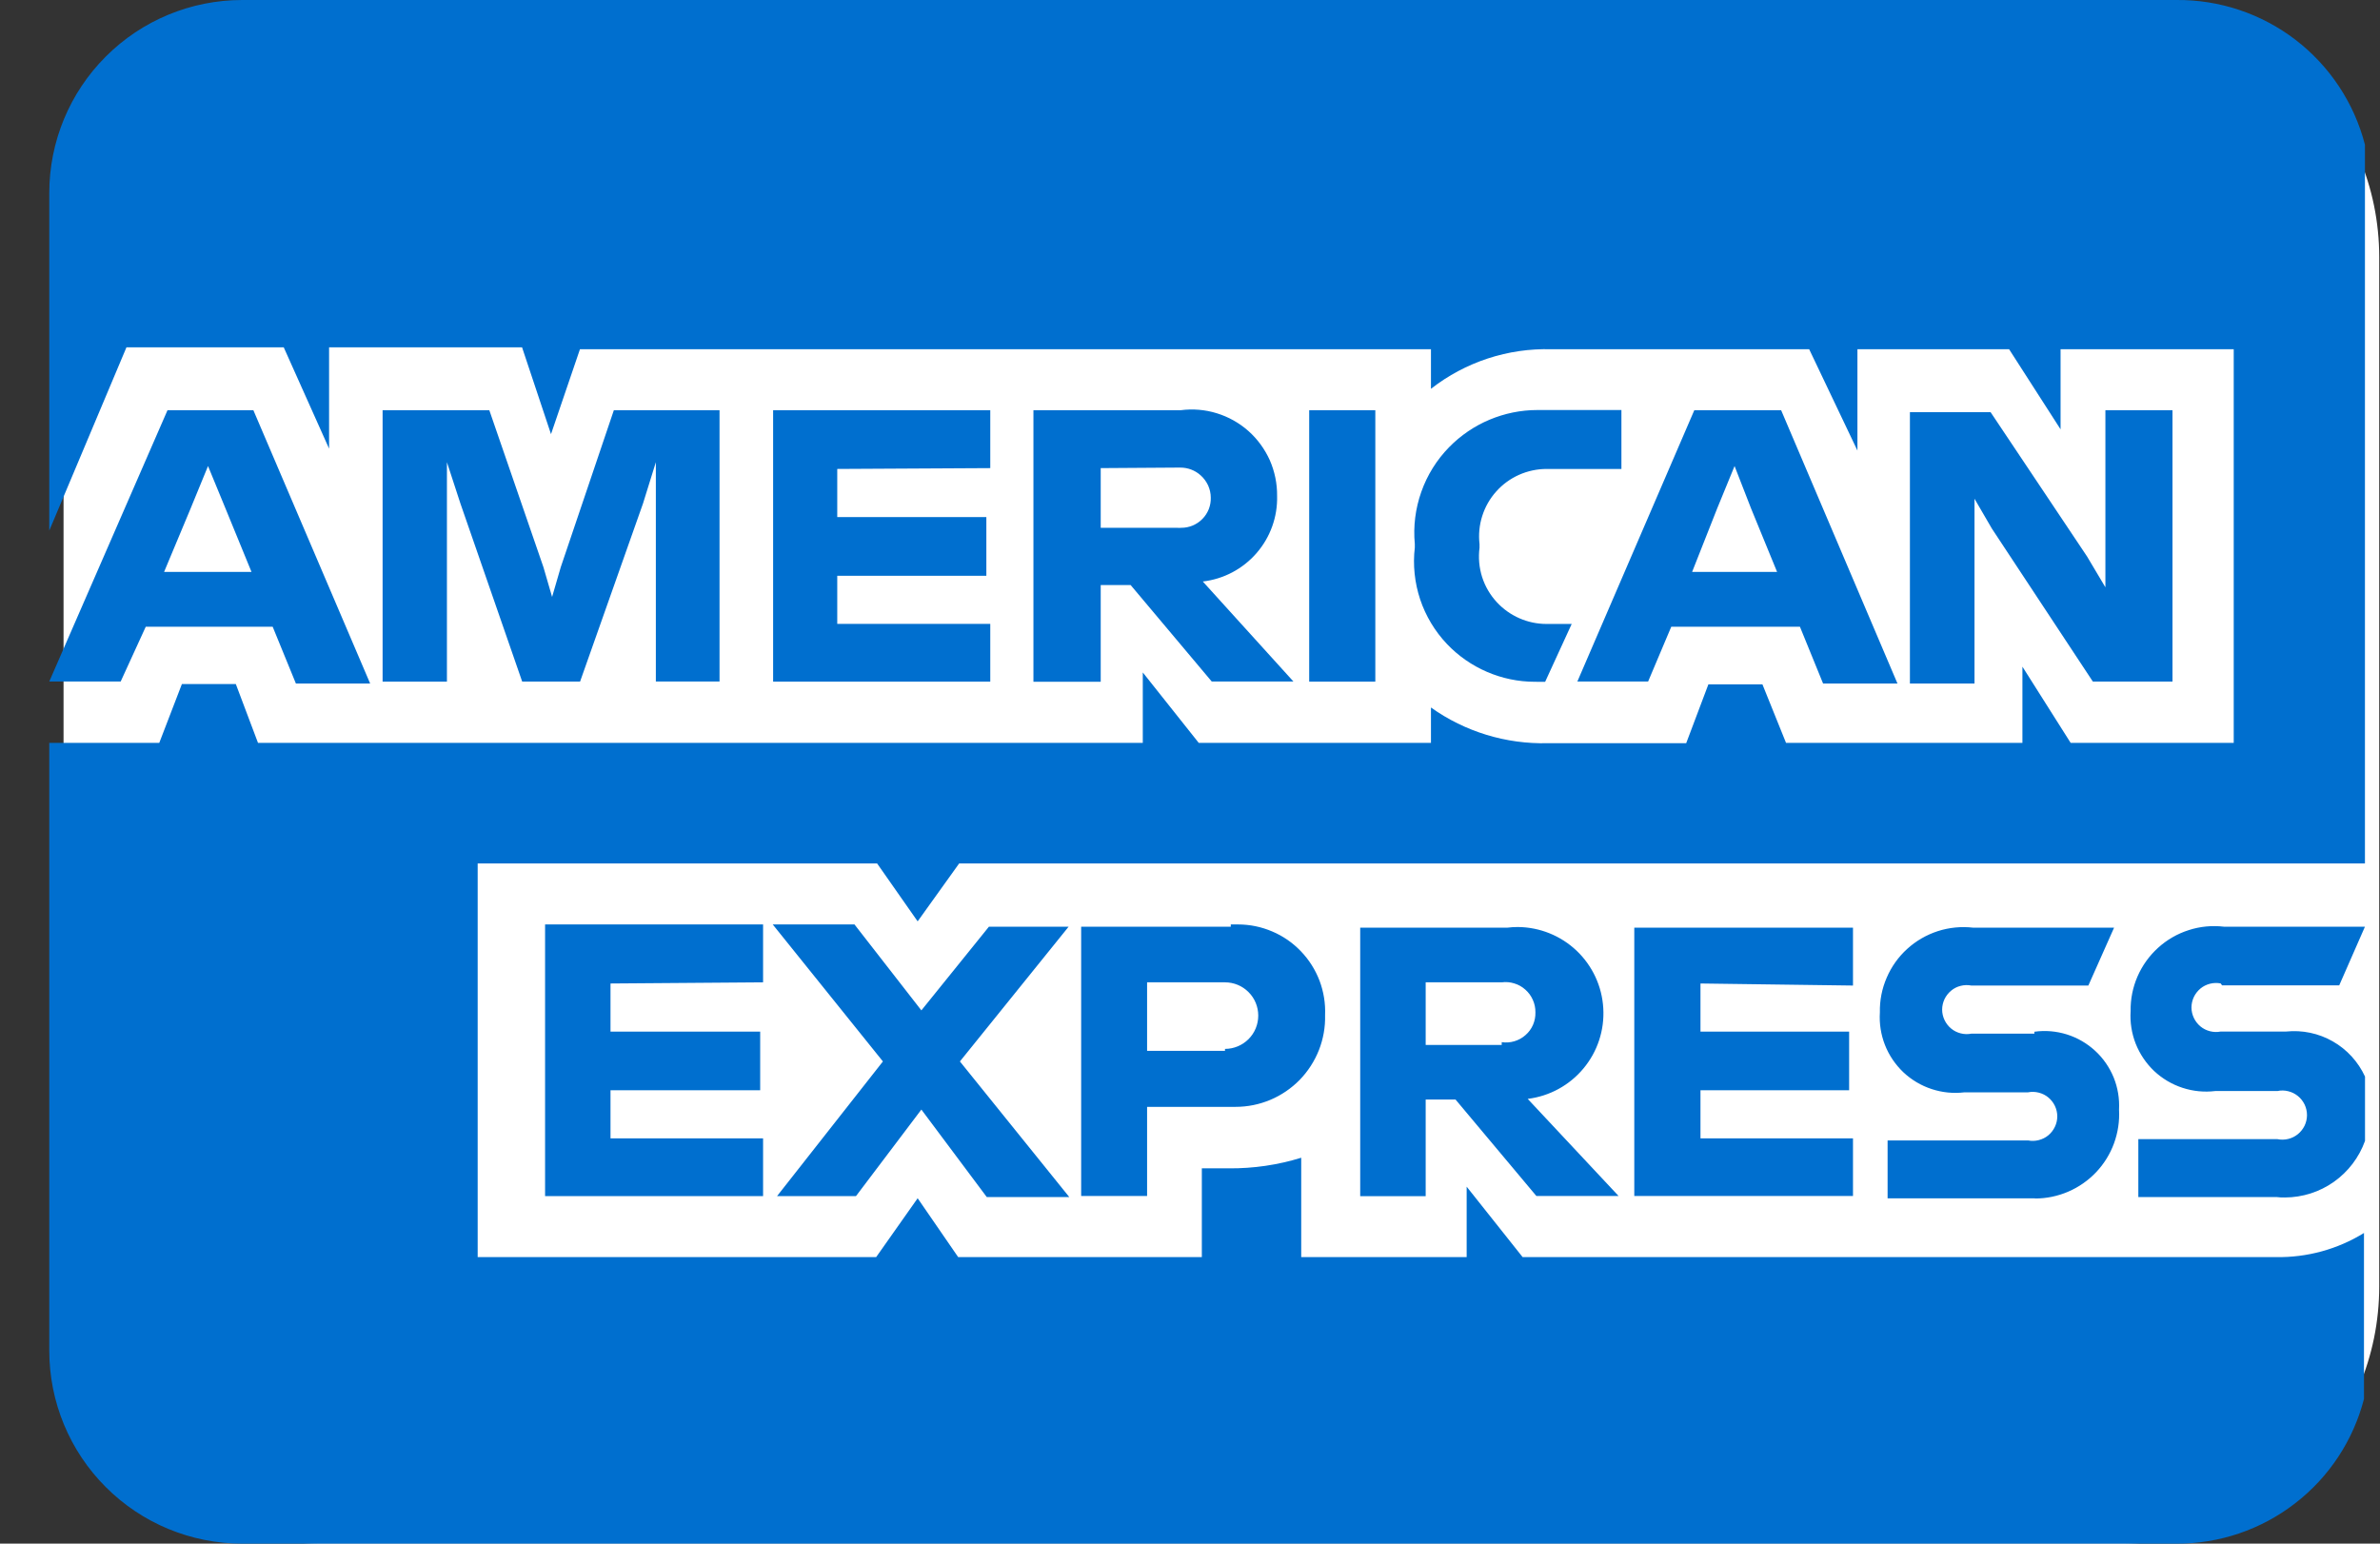
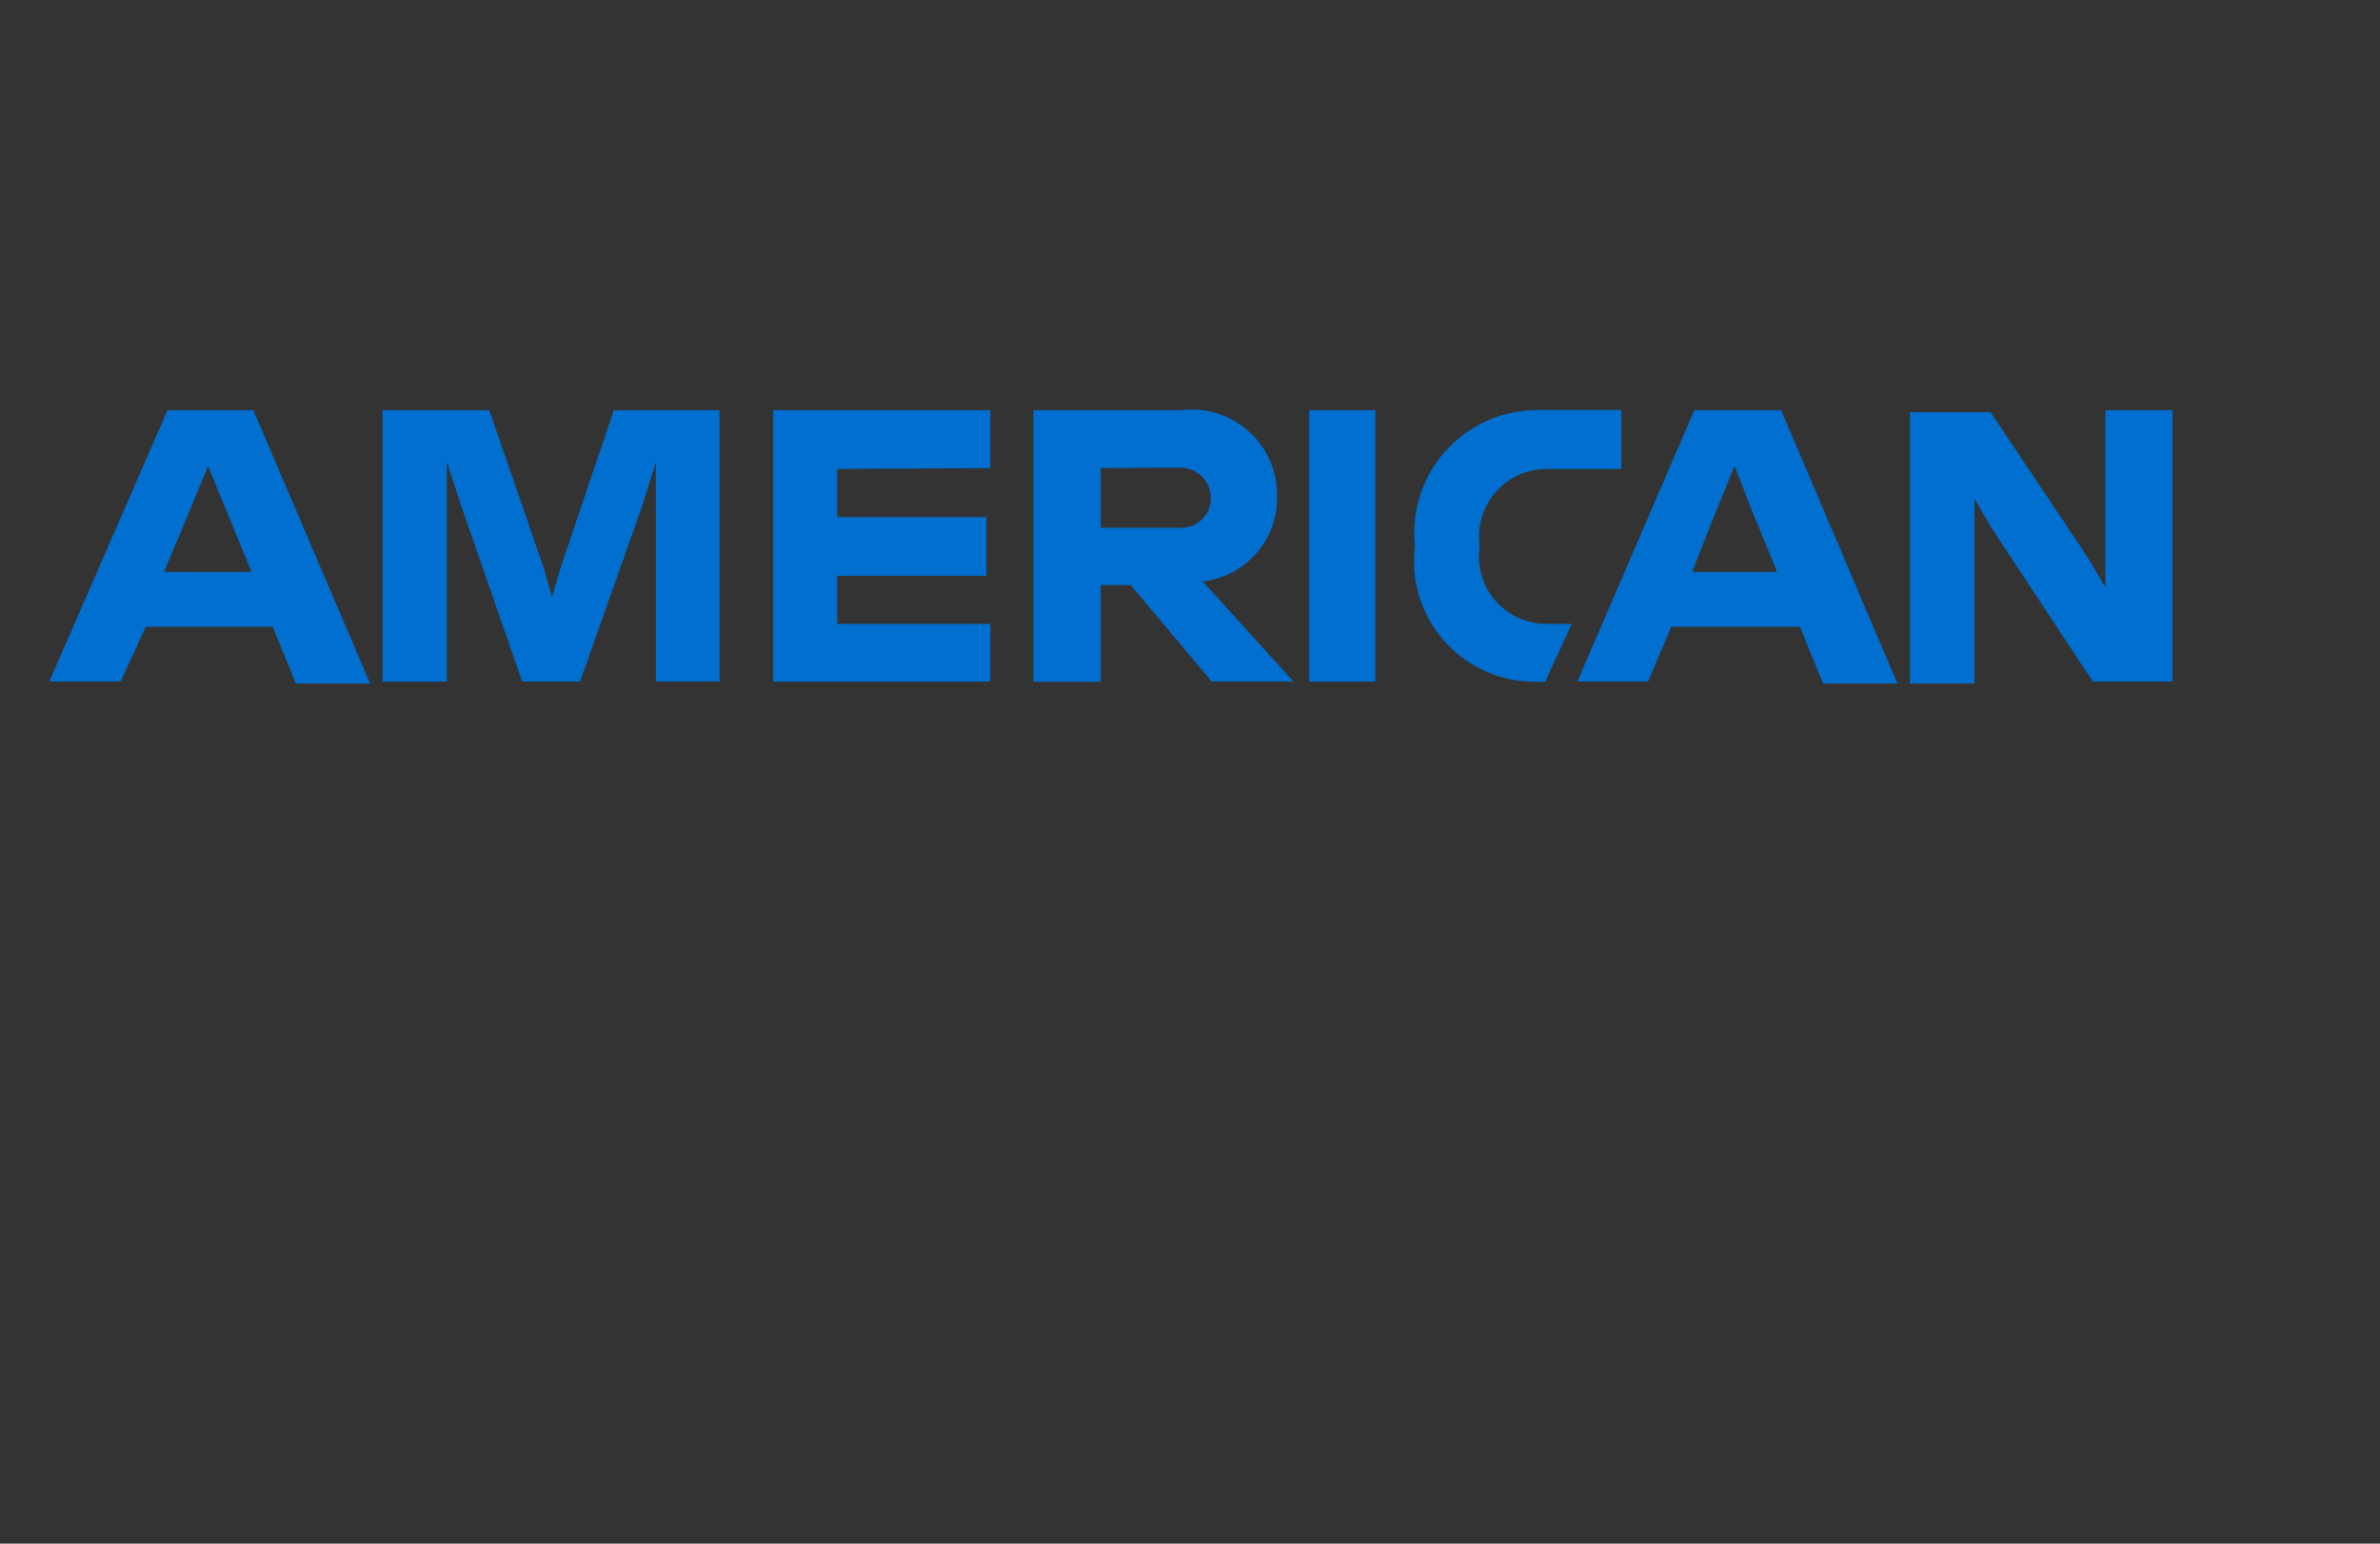
<svg xmlns="http://www.w3.org/2000/svg" width="37" height="24" viewBox="0 0 37 24" fill="none">
  <rect x="0" y="0" width="37" height="24" fill="#333333" stroke="none" />
-   <path d="M32.988 -6.10352e-05H4.988C2.779 -6.10352e-05 0.988 1.791 0.988 4V20C0.988 22.209 2.779 24 4.988 24H32.988C35.197 24 36.988 22.209 36.988 20V4C36.988 1.791 35.197 -6.10352e-05 32.988 -6.10352e-05Z" fill="white" />
-   <path d="M7.426 13.425V19.545H13.621L14.266 18.63L14.896 19.545H18.684V18.165H19.104C19.485 18.168 19.865 18.113 20.229 18V19.545H22.801V18.45L23.671 19.545H35.386C35.867 19.553 36.341 19.423 36.751 19.17V21.75C36.584 22.396 36.207 22.968 35.678 23.375C35.15 23.783 34.501 24.003 33.834 24H3.766C2.97 24 2.207 23.684 1.645 23.121C1.082 22.559 0.766 21.796 0.766 21L0.766 11.55H2.476L2.828 10.635H3.666L4.011 11.55H17.766V10.455L18.636 11.55H22.246V11C22.775 11.377 23.412 11.571 24.061 11.555H26.214L26.559 10.64H27.399L27.766 11.55H31.441V10.365L32.191 11.55H34.726V5.43H32.034V6.675L31.234 5.43H28.876V7.005L28.126 5.43H24.121C23.443 5.41 22.78 5.628 22.246 6.045V5.43H9.016L8.566 6.75L8.116 5.4H5.116V6.975L4.411 5.4H1.966L0.766 8.25V3C0.766 2.204 1.082 1.441 1.645 0.879C2.207 0.316 2.97 6.26363e-05 3.766 6.26363e-05H33.834C34.504 -0.006 35.156 0.212 35.688 0.62C36.219 1.028 36.599 1.602 36.766 2.25V13.425H14.911L14.266 14.325L13.636 13.425H7.426Z" fill="#006FCF" />
-   <path d="M31.637 18.631C31.601 18.631 31.565 18.631 31.53 18.631H29.345V17.731H31.529C31.584 17.742 31.641 17.74 31.695 17.726C31.75 17.712 31.801 17.687 31.844 17.651C31.887 17.615 31.922 17.57 31.946 17.519C31.97 17.469 31.983 17.413 31.983 17.357C31.983 17.301 31.97 17.245 31.946 17.194C31.922 17.144 31.887 17.099 31.844 17.063C31.801 17.027 31.75 17.002 31.695 16.988C31.641 16.974 31.584 16.972 31.529 16.983H30.542C30.37 17.004 30.196 16.987 30.032 16.933C29.868 16.88 29.717 16.79 29.591 16.672C29.466 16.553 29.367 16.408 29.304 16.247C29.241 16.086 29.214 15.914 29.225 15.741C29.221 15.555 29.257 15.371 29.331 15.201C29.404 15.03 29.513 14.877 29.65 14.753C29.787 14.628 29.95 14.534 30.126 14.477C30.303 14.42 30.49 14.402 30.674 14.423H32.866L32.466 15.323H30.647C30.592 15.312 30.535 15.314 30.48 15.328C30.426 15.341 30.375 15.367 30.332 15.403C30.289 15.439 30.254 15.484 30.23 15.534C30.206 15.585 30.193 15.641 30.193 15.697C30.193 15.753 30.206 15.809 30.23 15.859C30.254 15.91 30.289 15.955 30.332 15.991C30.375 16.027 30.426 16.052 30.48 16.066C30.535 16.08 30.592 16.082 30.647 16.071H31.627V16.041C31.796 16.017 31.969 16.032 32.132 16.083C32.295 16.134 32.445 16.221 32.571 16.337C32.697 16.452 32.795 16.595 32.86 16.753C32.924 16.912 32.952 17.082 32.943 17.253C32.953 17.431 32.926 17.608 32.865 17.776C32.804 17.943 32.709 18.096 32.587 18.225C32.464 18.354 32.317 18.457 32.154 18.527C31.99 18.598 31.814 18.634 31.636 18.634L31.637 18.631ZM35.522 18.618C35.478 18.618 35.434 18.618 35.39 18.611H33.243V17.711H35.405C35.461 17.723 35.518 17.721 35.573 17.708C35.628 17.695 35.68 17.669 35.724 17.633C35.768 17.597 35.803 17.552 35.828 17.501C35.852 17.45 35.865 17.394 35.865 17.337C35.865 17.28 35.852 17.224 35.828 17.173C35.803 17.122 35.768 17.076 35.724 17.041C35.68 17.005 35.628 16.979 35.573 16.966C35.518 16.952 35.461 16.951 35.405 16.963H34.44C34.268 16.984 34.094 16.967 33.93 16.913C33.766 16.86 33.615 16.77 33.489 16.652C33.364 16.533 33.266 16.388 33.202 16.227C33.139 16.066 33.112 15.893 33.123 15.721C33.12 15.536 33.156 15.352 33.23 15.182C33.304 15.012 33.413 14.86 33.551 14.735C33.688 14.611 33.85 14.517 34.027 14.461C34.203 14.404 34.39 14.386 34.574 14.408H36.766L36.366 15.32H34.545L34.523 15.29C34.468 15.279 34.411 15.281 34.356 15.295C34.302 15.309 34.251 15.334 34.208 15.37C34.165 15.406 34.13 15.451 34.106 15.501C34.082 15.552 34.069 15.608 34.069 15.664C34.069 15.72 34.082 15.776 34.106 15.826C34.13 15.877 34.165 15.922 34.208 15.958C34.251 15.994 34.302 16.019 34.356 16.033C34.411 16.047 34.468 16.049 34.523 16.038H35.54C35.792 16.012 36.046 16.065 36.266 16.191C36.486 16.316 36.661 16.508 36.767 16.738V17.738C36.675 17.995 36.506 18.217 36.283 18.375C36.061 18.532 35.795 18.617 35.522 18.618ZM16.628 18.612H15.341L14.324 17.251L13.307 18.597H12.08L13.726 16.503L12.013 14.373H13.284L14.324 15.709L15.374 14.408H16.613L14.923 16.503L16.623 18.611L16.628 18.612ZM22.164 18.598H21.146V14.423H23.435C23.488 14.416 23.541 14.413 23.595 14.413C23.936 14.415 24.263 14.547 24.51 14.781C24.757 15.016 24.906 15.336 24.925 15.676C24.945 16.017 24.835 16.351 24.616 16.613C24.398 16.875 24.088 17.043 23.75 17.085L25.163 18.595H23.885L22.628 17.095H22.164V18.595V18.598ZM22.164 15.273V16.246H23.346V16.203C23.412 16.213 23.479 16.208 23.543 16.189C23.607 16.17 23.666 16.138 23.716 16.093C23.767 16.049 23.806 15.995 23.833 15.933C23.859 15.872 23.872 15.806 23.87 15.739C23.871 15.672 23.857 15.607 23.83 15.546C23.803 15.485 23.764 15.431 23.714 15.387C23.664 15.342 23.606 15.309 23.542 15.29C23.479 15.27 23.412 15.264 23.346 15.273H22.164ZM28.807 18.595H25.407V14.423H28.807V15.323L26.436 15.291V16.039H28.747V16.951H26.436V17.699H28.807V18.599V18.595ZM17.833 18.595H16.808V14.408H19.134V14.373C19.176 14.373 19.213 14.373 19.247 14.373C19.43 14.373 19.61 14.41 19.778 14.482C19.946 14.553 20.098 14.658 20.224 14.79C20.351 14.922 20.449 15.078 20.514 15.248C20.578 15.419 20.608 15.601 20.6 15.784C20.605 15.969 20.572 16.154 20.504 16.327C20.436 16.499 20.334 16.657 20.205 16.79C20.075 16.922 19.92 17.028 19.749 17.1C19.578 17.172 19.395 17.209 19.209 17.209C19.174 17.209 19.139 17.209 19.104 17.209H17.833V18.595ZM17.833 15.273V16.338H19.044V16.308C19.181 16.308 19.313 16.253 19.41 16.156C19.507 16.059 19.561 15.928 19.561 15.79C19.561 15.653 19.507 15.521 19.41 15.425C19.313 15.327 19.181 15.273 19.044 15.273H17.833ZM11.863 18.597H8.474V14.373H11.863V15.273L9.491 15.291V16.039H11.818V16.951H9.491V17.699H11.863V18.599V18.597Z" fill="#006FCF" />
  <path d="M30.698 10.627H29.692V6.408H30.946L32.446 8.652L32.731 9.131V6.378H33.774V10.597H32.536L30.966 8.218L30.696 7.754V10.627H30.698ZM29.498 10.627H28.342L27.982 9.744H25.982L25.622 10.596H24.522L26.34 6.378H27.69L29.498 10.626V10.627ZM26.966 7.246L26.696 7.904L26.306 8.892H27.627L27.222 7.904L26.966 7.246ZM5.755 10.627H4.6L4.239 9.744H2.266L1.876 10.596H0.766L2.604 6.378H3.939L5.754 10.626L5.755 10.627ZM3.234 7.246L2.964 7.904L2.551 8.892H3.91L3.505 7.904L3.234 7.246ZM23.859 10.6C23.604 10.6 23.351 10.547 23.117 10.446C22.882 10.345 22.671 10.198 22.495 10.013C22.307 9.815 22.165 9.578 22.078 9.319C21.992 9.059 21.963 8.784 21.995 8.513V8.458C21.969 8.183 22.004 7.907 22.096 7.647C22.188 7.387 22.335 7.15 22.528 6.953C22.707 6.77 22.92 6.625 23.155 6.526C23.391 6.427 23.643 6.375 23.899 6.375C23.94 6.375 23.981 6.375 24.021 6.375H25.207V7.291H24.046C23.898 7.291 23.751 7.322 23.616 7.382C23.481 7.442 23.36 7.53 23.261 7.641C23.162 7.751 23.088 7.881 23.043 8.023C22.998 8.164 22.984 8.313 23.001 8.46V8.517C22.981 8.669 22.995 8.824 23.041 8.971C23.088 9.117 23.166 9.251 23.271 9.364C23.369 9.47 23.489 9.555 23.622 9.613C23.754 9.671 23.897 9.701 24.042 9.701H24.434L24.021 10.601H23.966L23.859 10.6ZM17.112 10.6H16.066V6.378H18.354C18.543 6.353 18.734 6.369 18.916 6.425C19.098 6.481 19.266 6.575 19.408 6.701C19.55 6.827 19.663 6.983 19.741 7.156C19.817 7.33 19.856 7.519 19.854 7.709C19.863 8.035 19.749 8.353 19.535 8.599C19.321 8.846 19.023 9.003 18.699 9.041L20.108 10.596H18.838L17.577 9.096H17.112V10.596V10.6ZM17.112 7.278V8.206H18.298C18.32 8.208 18.343 8.208 18.365 8.206C18.426 8.206 18.487 8.194 18.543 8.17C18.599 8.147 18.65 8.112 18.693 8.068C18.736 8.025 18.769 7.973 18.792 7.916C18.814 7.859 18.825 7.798 18.823 7.737C18.823 7.671 18.808 7.606 18.781 7.546C18.753 7.486 18.713 7.432 18.664 7.389C18.578 7.312 18.466 7.27 18.351 7.27H18.298L17.112 7.278ZM6.948 10.598H5.948V6.378H7.607L8.448 8.817L8.583 9.281L8.718 8.817L9.543 6.378H11.186V10.596H10.196V7.186L9.996 7.829L9.018 10.597H8.118L7.158 7.829L6.948 7.186V10.598ZM21.381 10.598H20.353V6.378H21.381V10.596V10.598ZM15.395 10.598H12.019V6.378H15.395V7.278L13.016 7.291V8.039H15.334V8.952H13.016V9.7H15.395V10.6V10.598Z" fill="#006FCF" />
</svg>